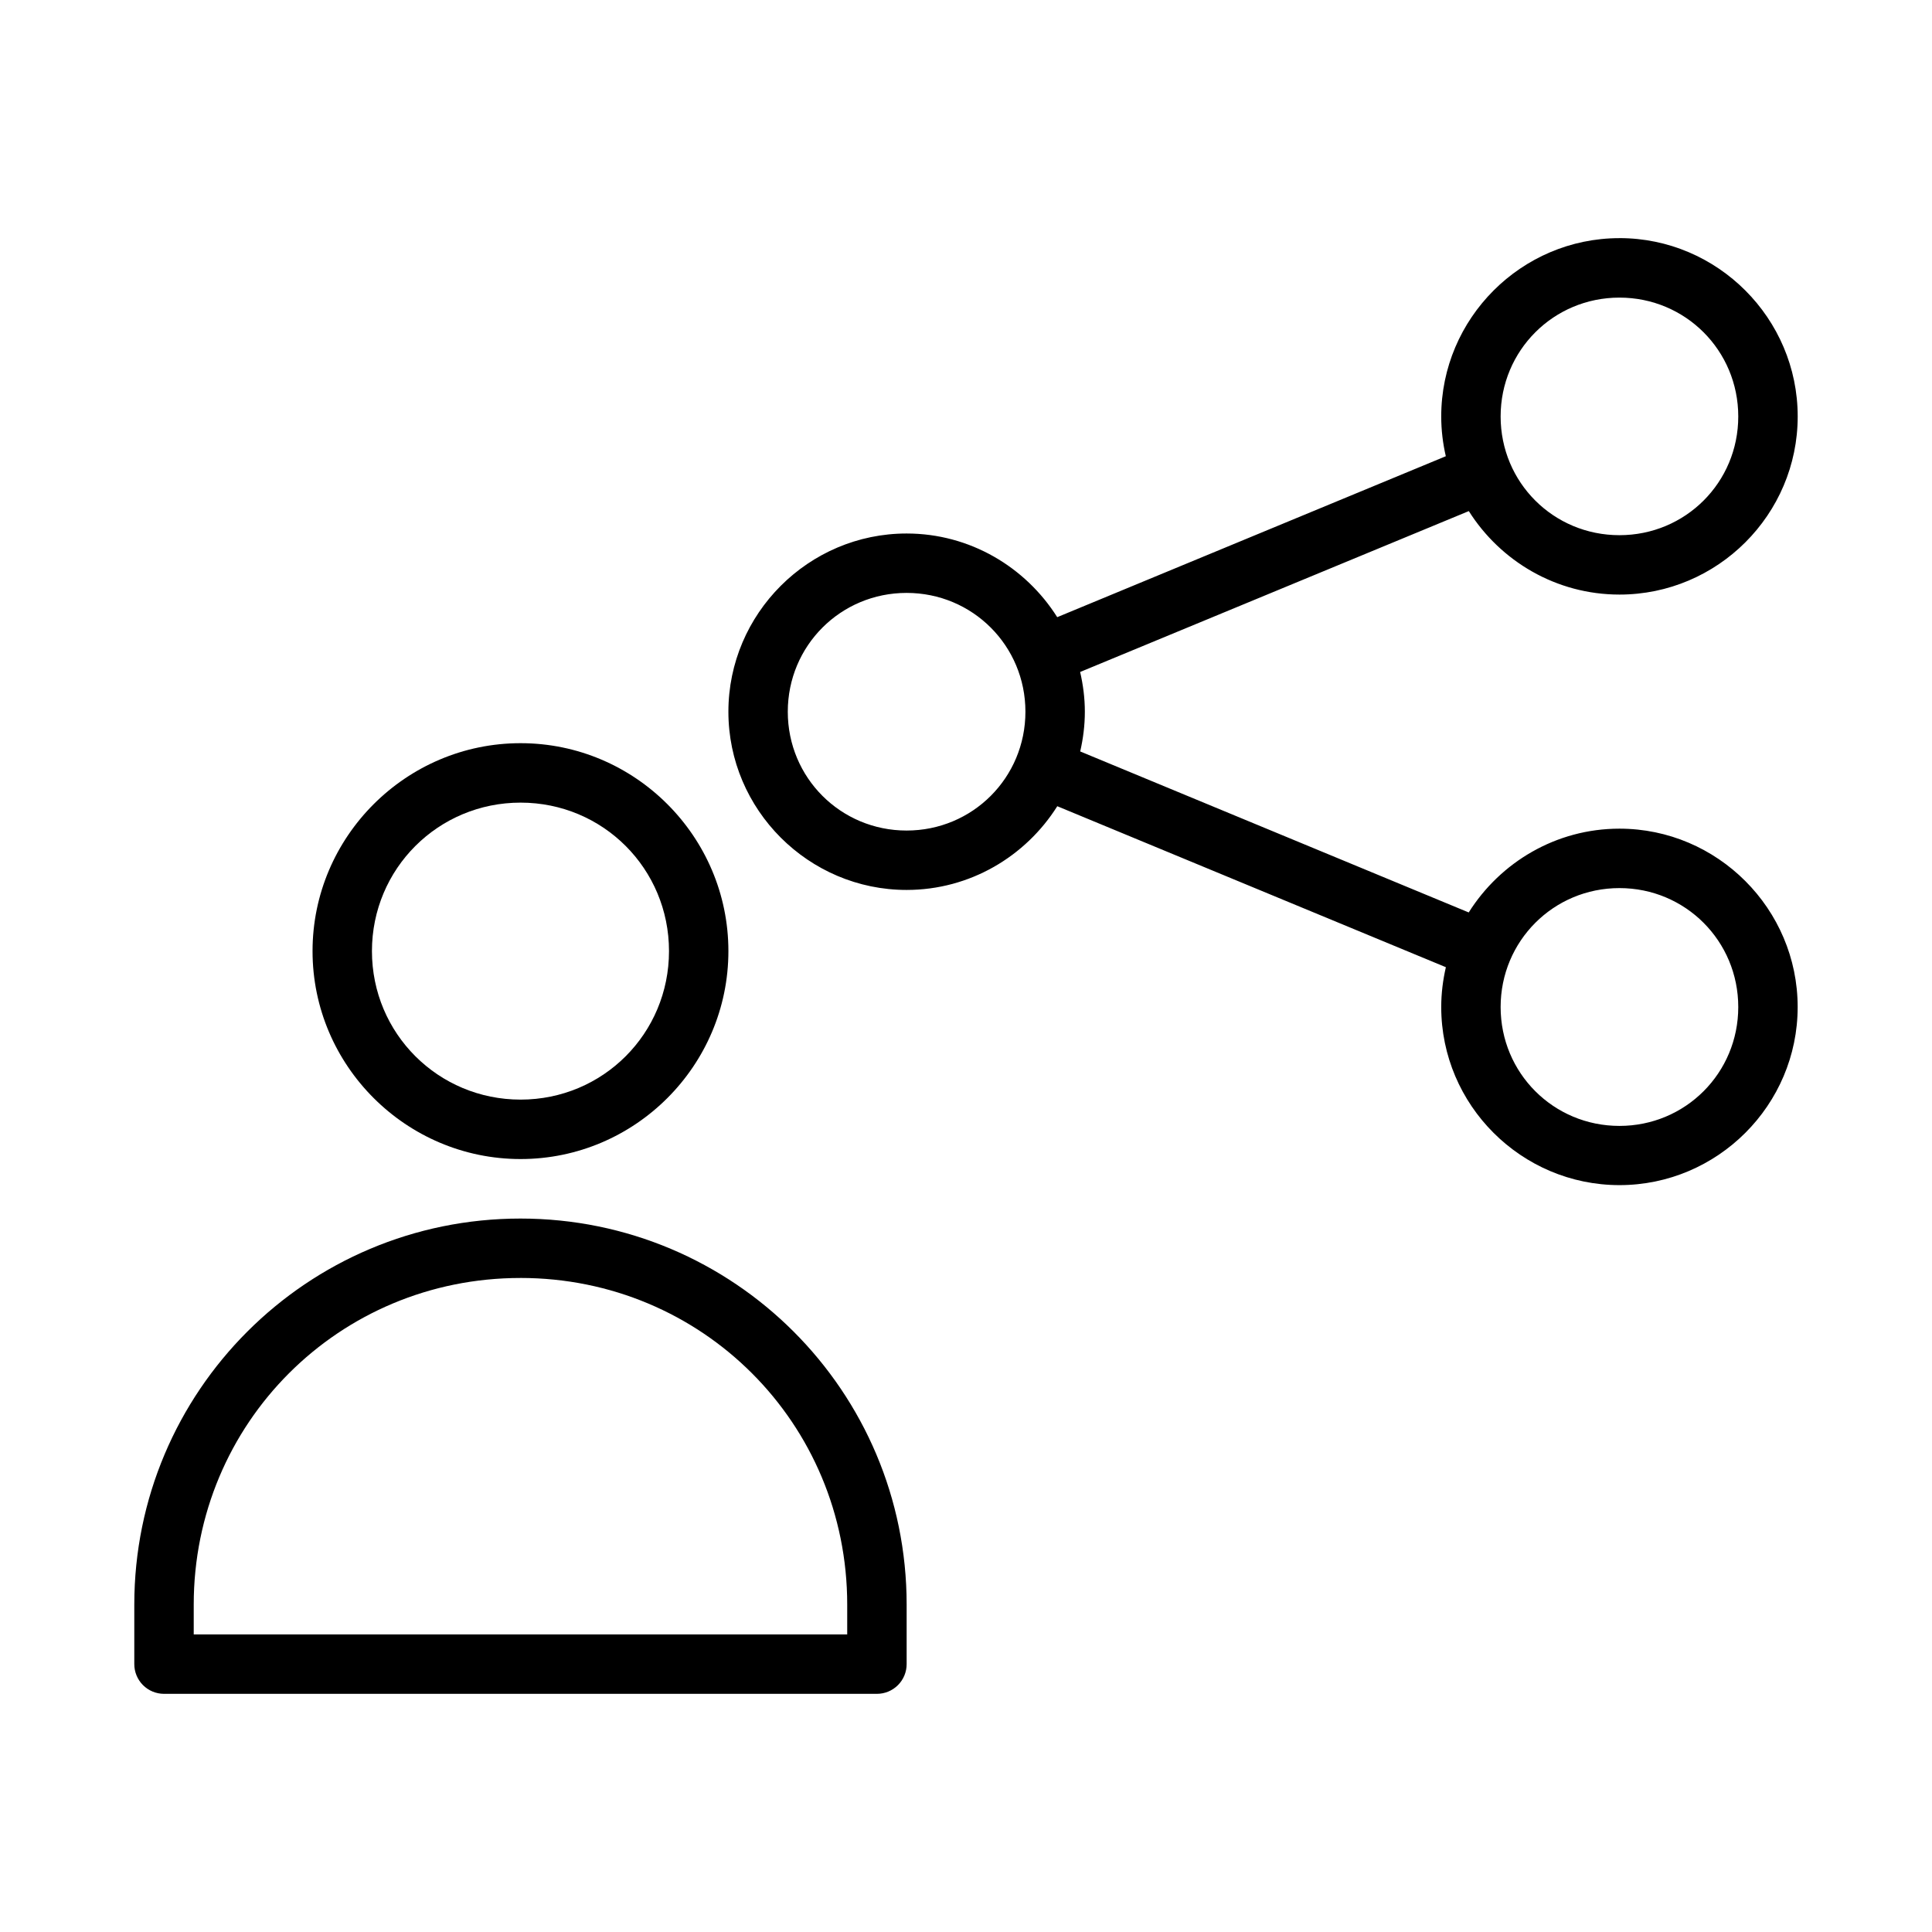
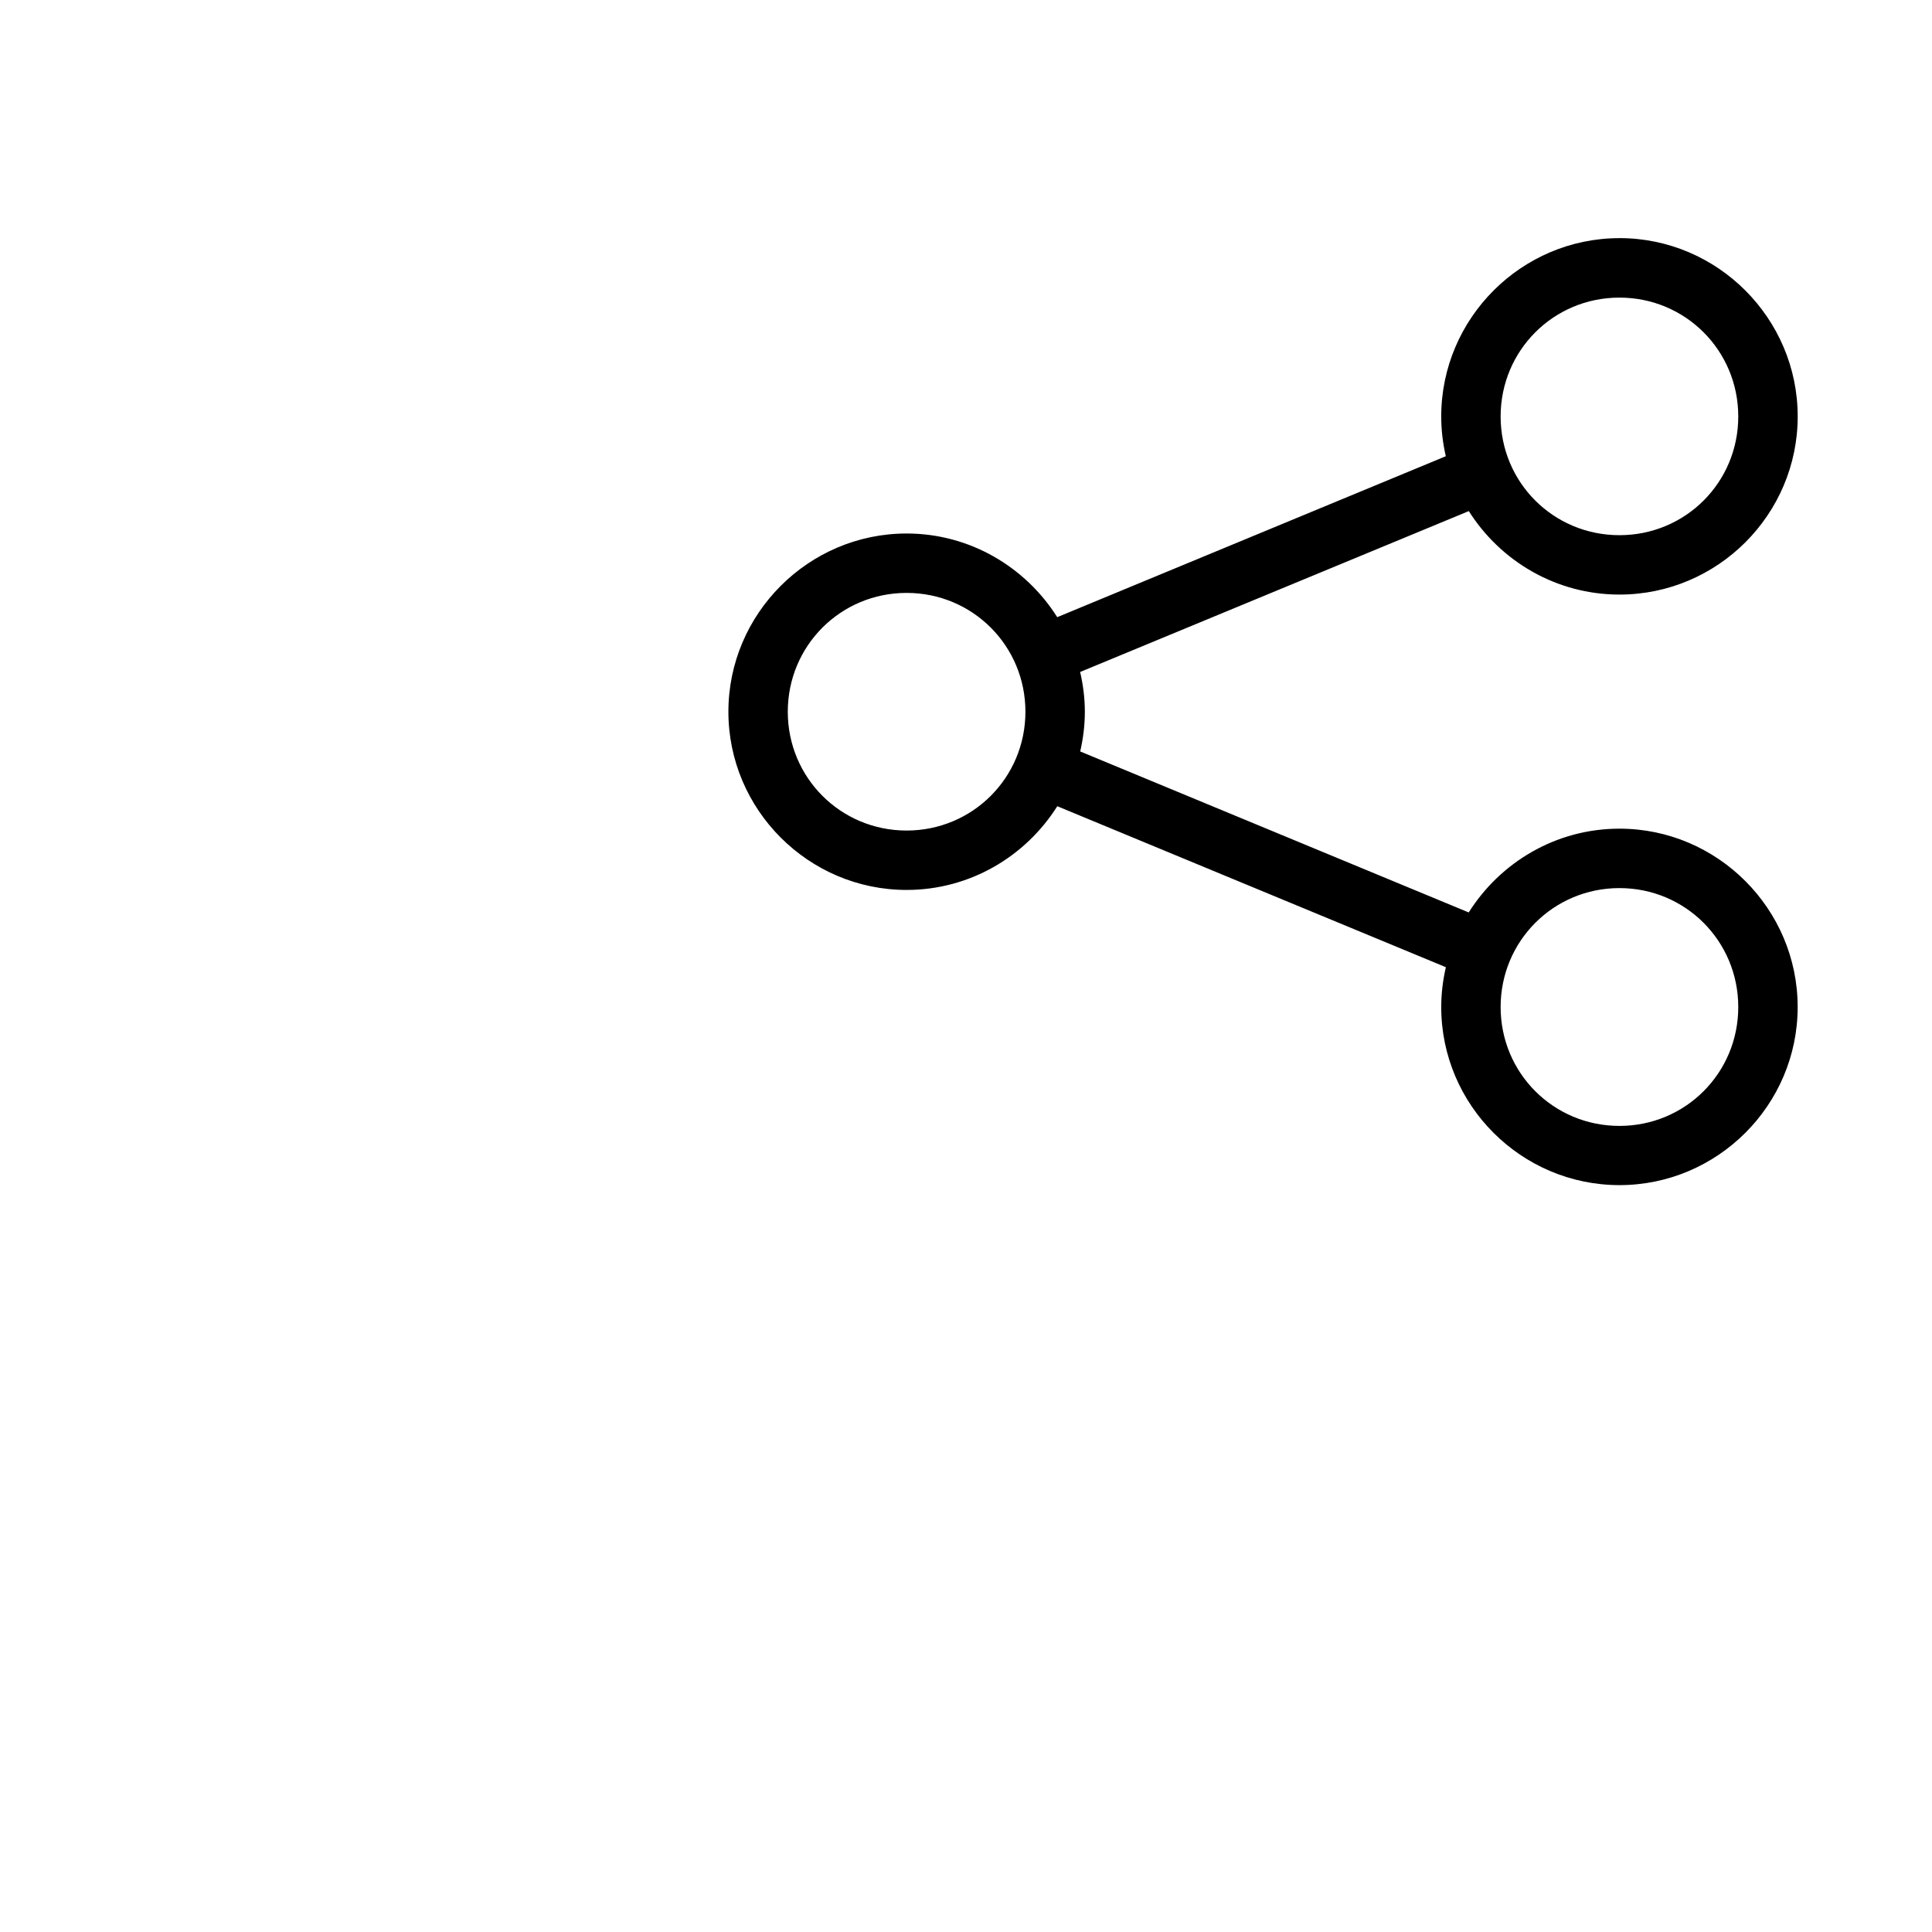
<svg xmlns="http://www.w3.org/2000/svg" fill="#000000" width="800px" height="800px" version="1.1" viewBox="144 144 512 512">
  <g>
-     <path d="m281.96 340.95c-30.332 0-55.133 24.754-55.133 55.105 0 30.348 24.801 55.105 55.133 55.105 30.332 0 55.074-24.758 55.074-55.105 0-30.348-24.742-55.105-55.074-55.105zm0 15.754c21.824 0 39.332 17.516 39.332 39.352 0 21.836-17.504 39.352-39.332 39.352-21.824 0-39.391-17.516-39.391-39.352 0-21.836 17.562-39.352 39.391-39.352z" />
-     <path d="m281.93 466.93c-56.559 0-102.34 45.766-102.34 102.31v15.746c-0.008 2.086 0.816 4.09 2.289 5.574 1.469 1.48 3.469 2.316 5.559 2.324h188.93-0.004c2.102 0.008 4.113-0.82 5.598-2.305 1.484-1.484 2.316-3.496 2.309-5.594v-15.746c0-56.539-45.777-102.31-102.34-102.31zm0 15.742c48.109 0 86.59 38.473 86.59 86.562v7.902l-173.18 0.004v-7.902c0-48.09 38.477-86.562 86.586-86.562z" />
    <path d="m573.17 207.11c-25.984 0-47.23 21.262-47.23 47.262 0 3.621 0.434 7.141 1.215 10.531l-102.98 42.652c-8.383-13.273-23.133-22.172-39.914-22.172-25.984 0-47.23 21.246-47.23 47.23s21.246 47.23 47.23 47.23c16.793 0 31.551-8.895 39.93-22.188l102.98 42.664c-0.781 3.398-1.23 6.922-1.23 10.547 0 26 21.246 47.203 47.23 47.203s47.23-21.199 47.23-47.203c0-26-21.246-47.262-47.23-47.262-16.793 0-31.566 8.902-39.945 22.203l-102.96-42.664c0.781-3.391 1.23-6.914 1.23-10.531 0-3.625-0.465-7.137-1.246-10.531l103-42.637c8.383 13.266 23.148 22.125 39.93 22.125 25.984 0 47.23-21.199 47.23-47.203 0-26-21.246-47.262-47.23-47.262zm0 15.758c17.48 0 31.488 14.012 31.488 31.504 0 17.488-14.008 31.457-31.488 31.457s-31.488-13.969-31.488-31.457c0-17.492 14.008-31.504 31.488-31.504zm-188.91 78.258c17.48 0 31.488 14.008 31.488 31.488s-14.008 31.488-31.488 31.488c-17.48 0-31.488-14.008-31.488-31.488s14.008-31.488 31.488-31.488zm188.91 78.227c17.48 0 31.488 14.027 31.488 31.52 0 17.492-14.008 31.504-31.488 31.504s-31.488-14.012-31.488-31.504c0-17.488 14.008-31.52 31.488-31.52z" />
  </g>
</svg>